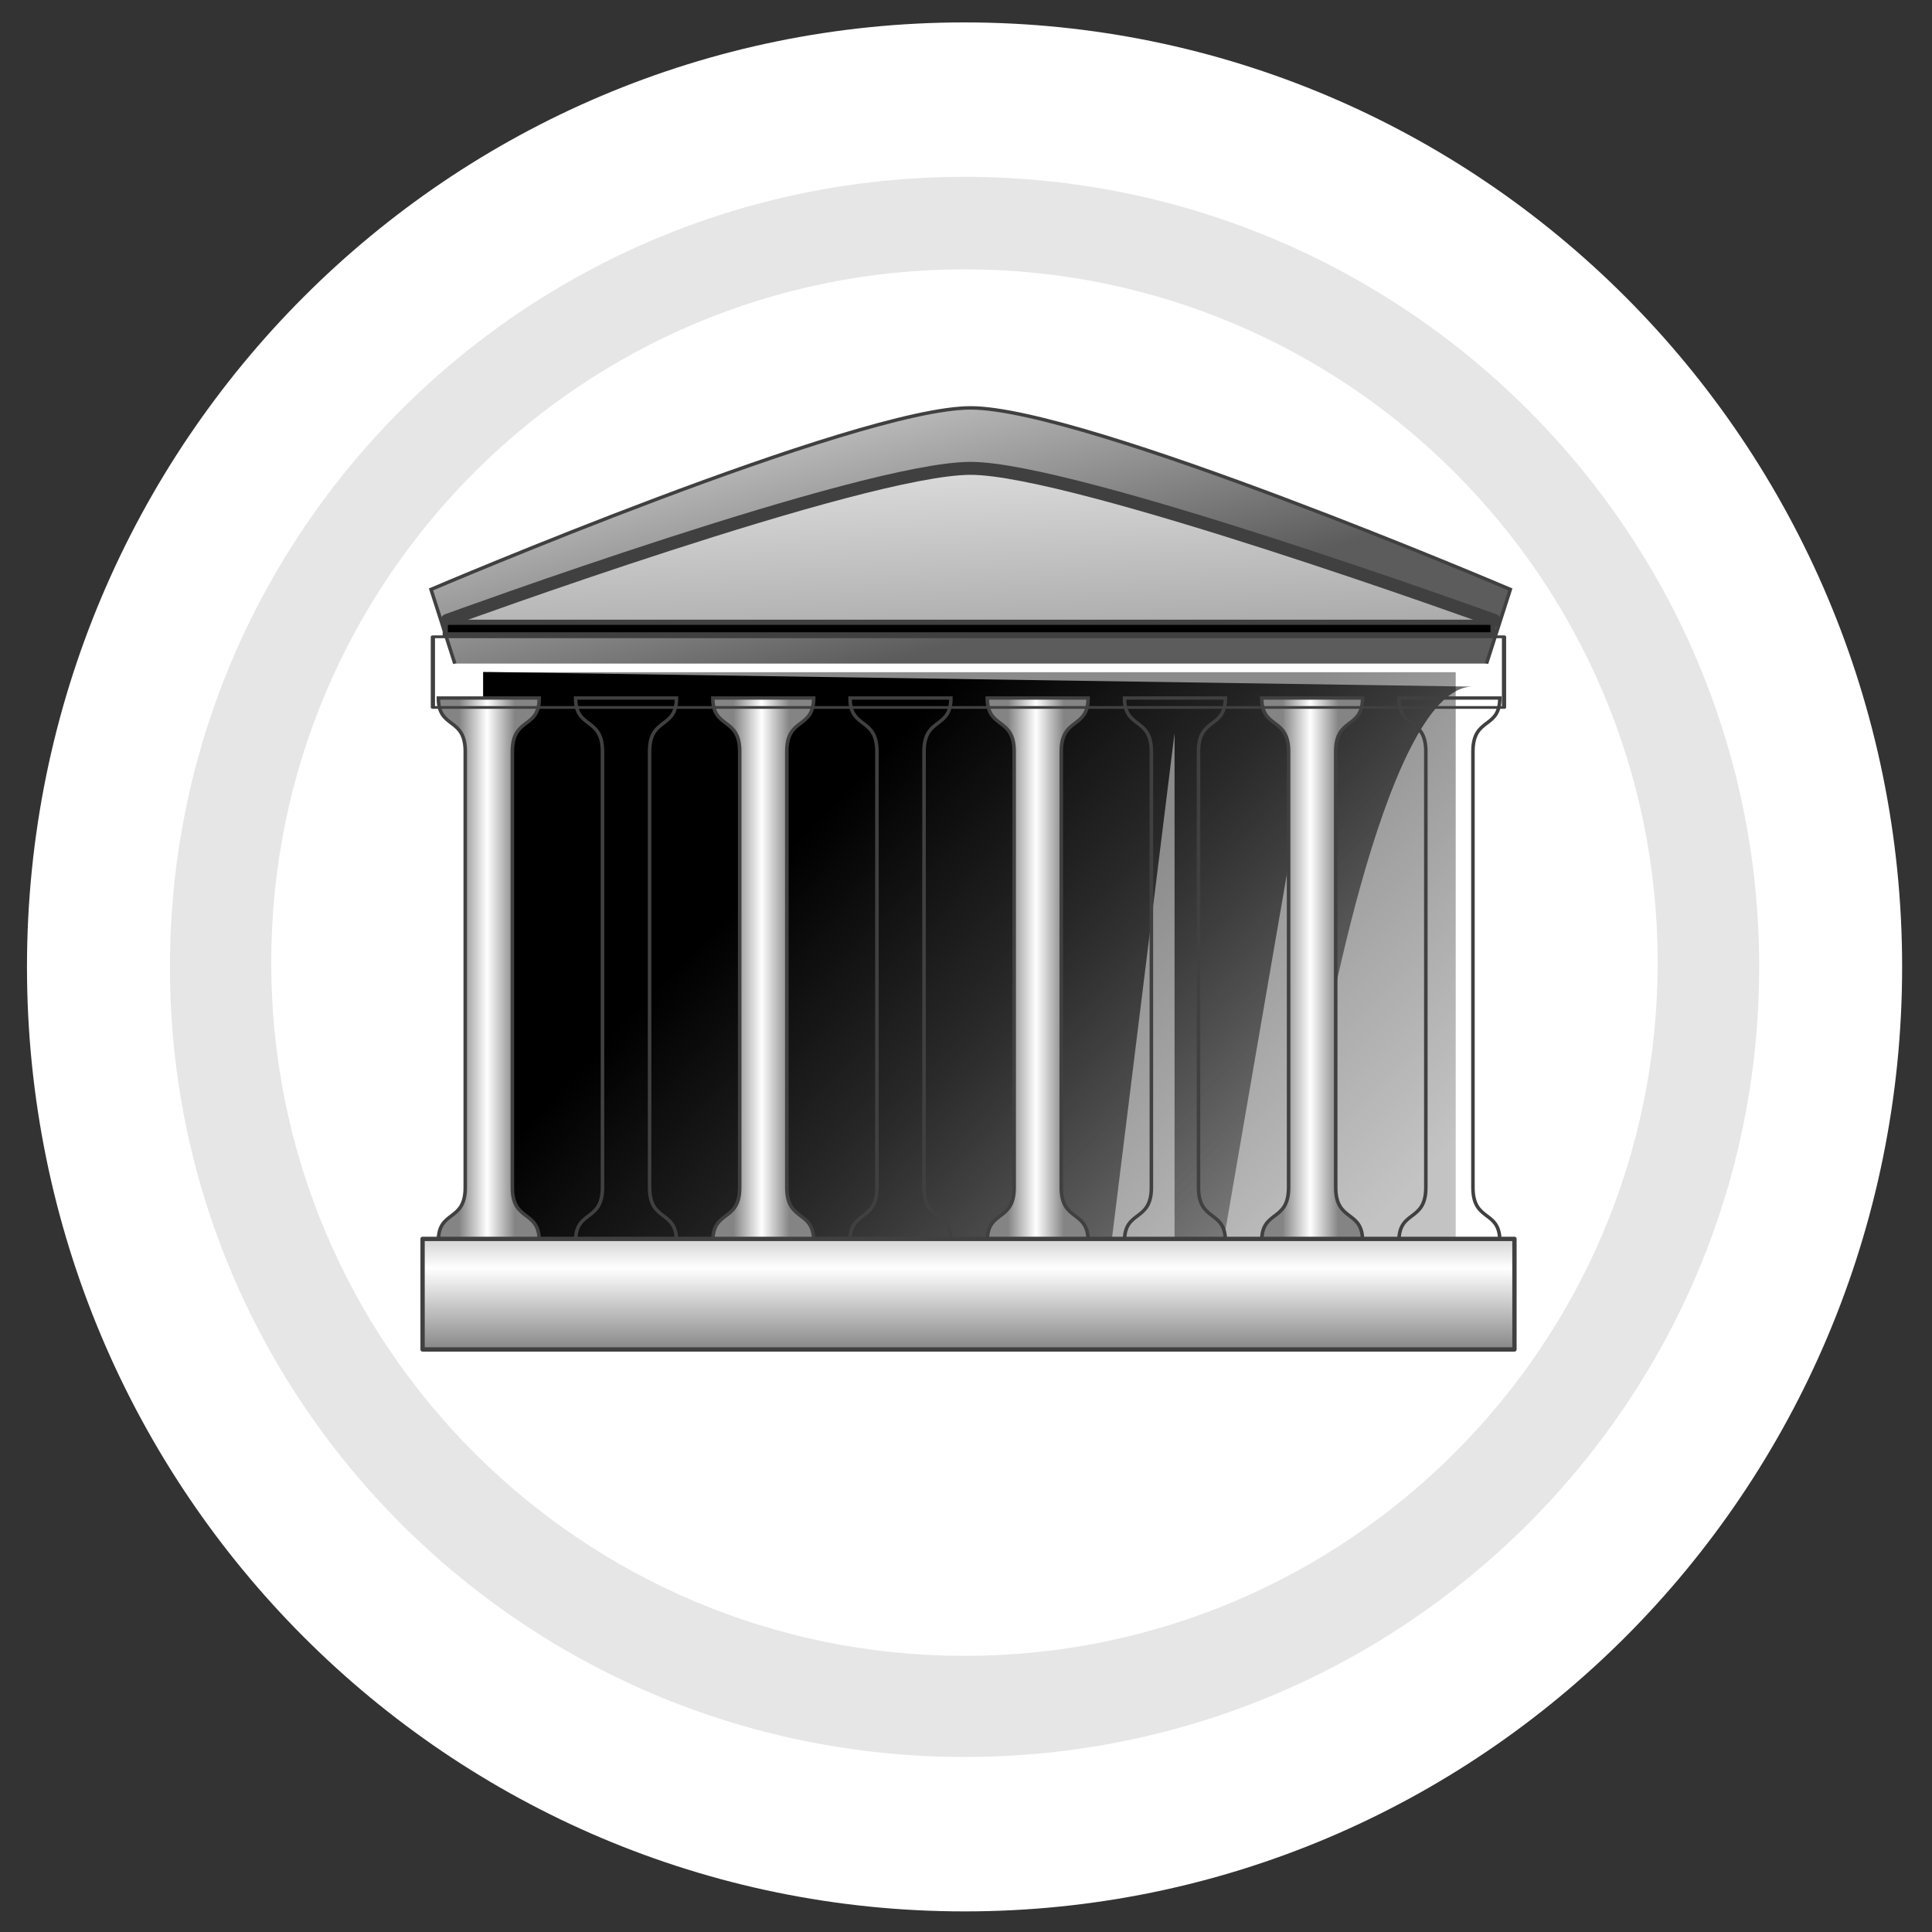
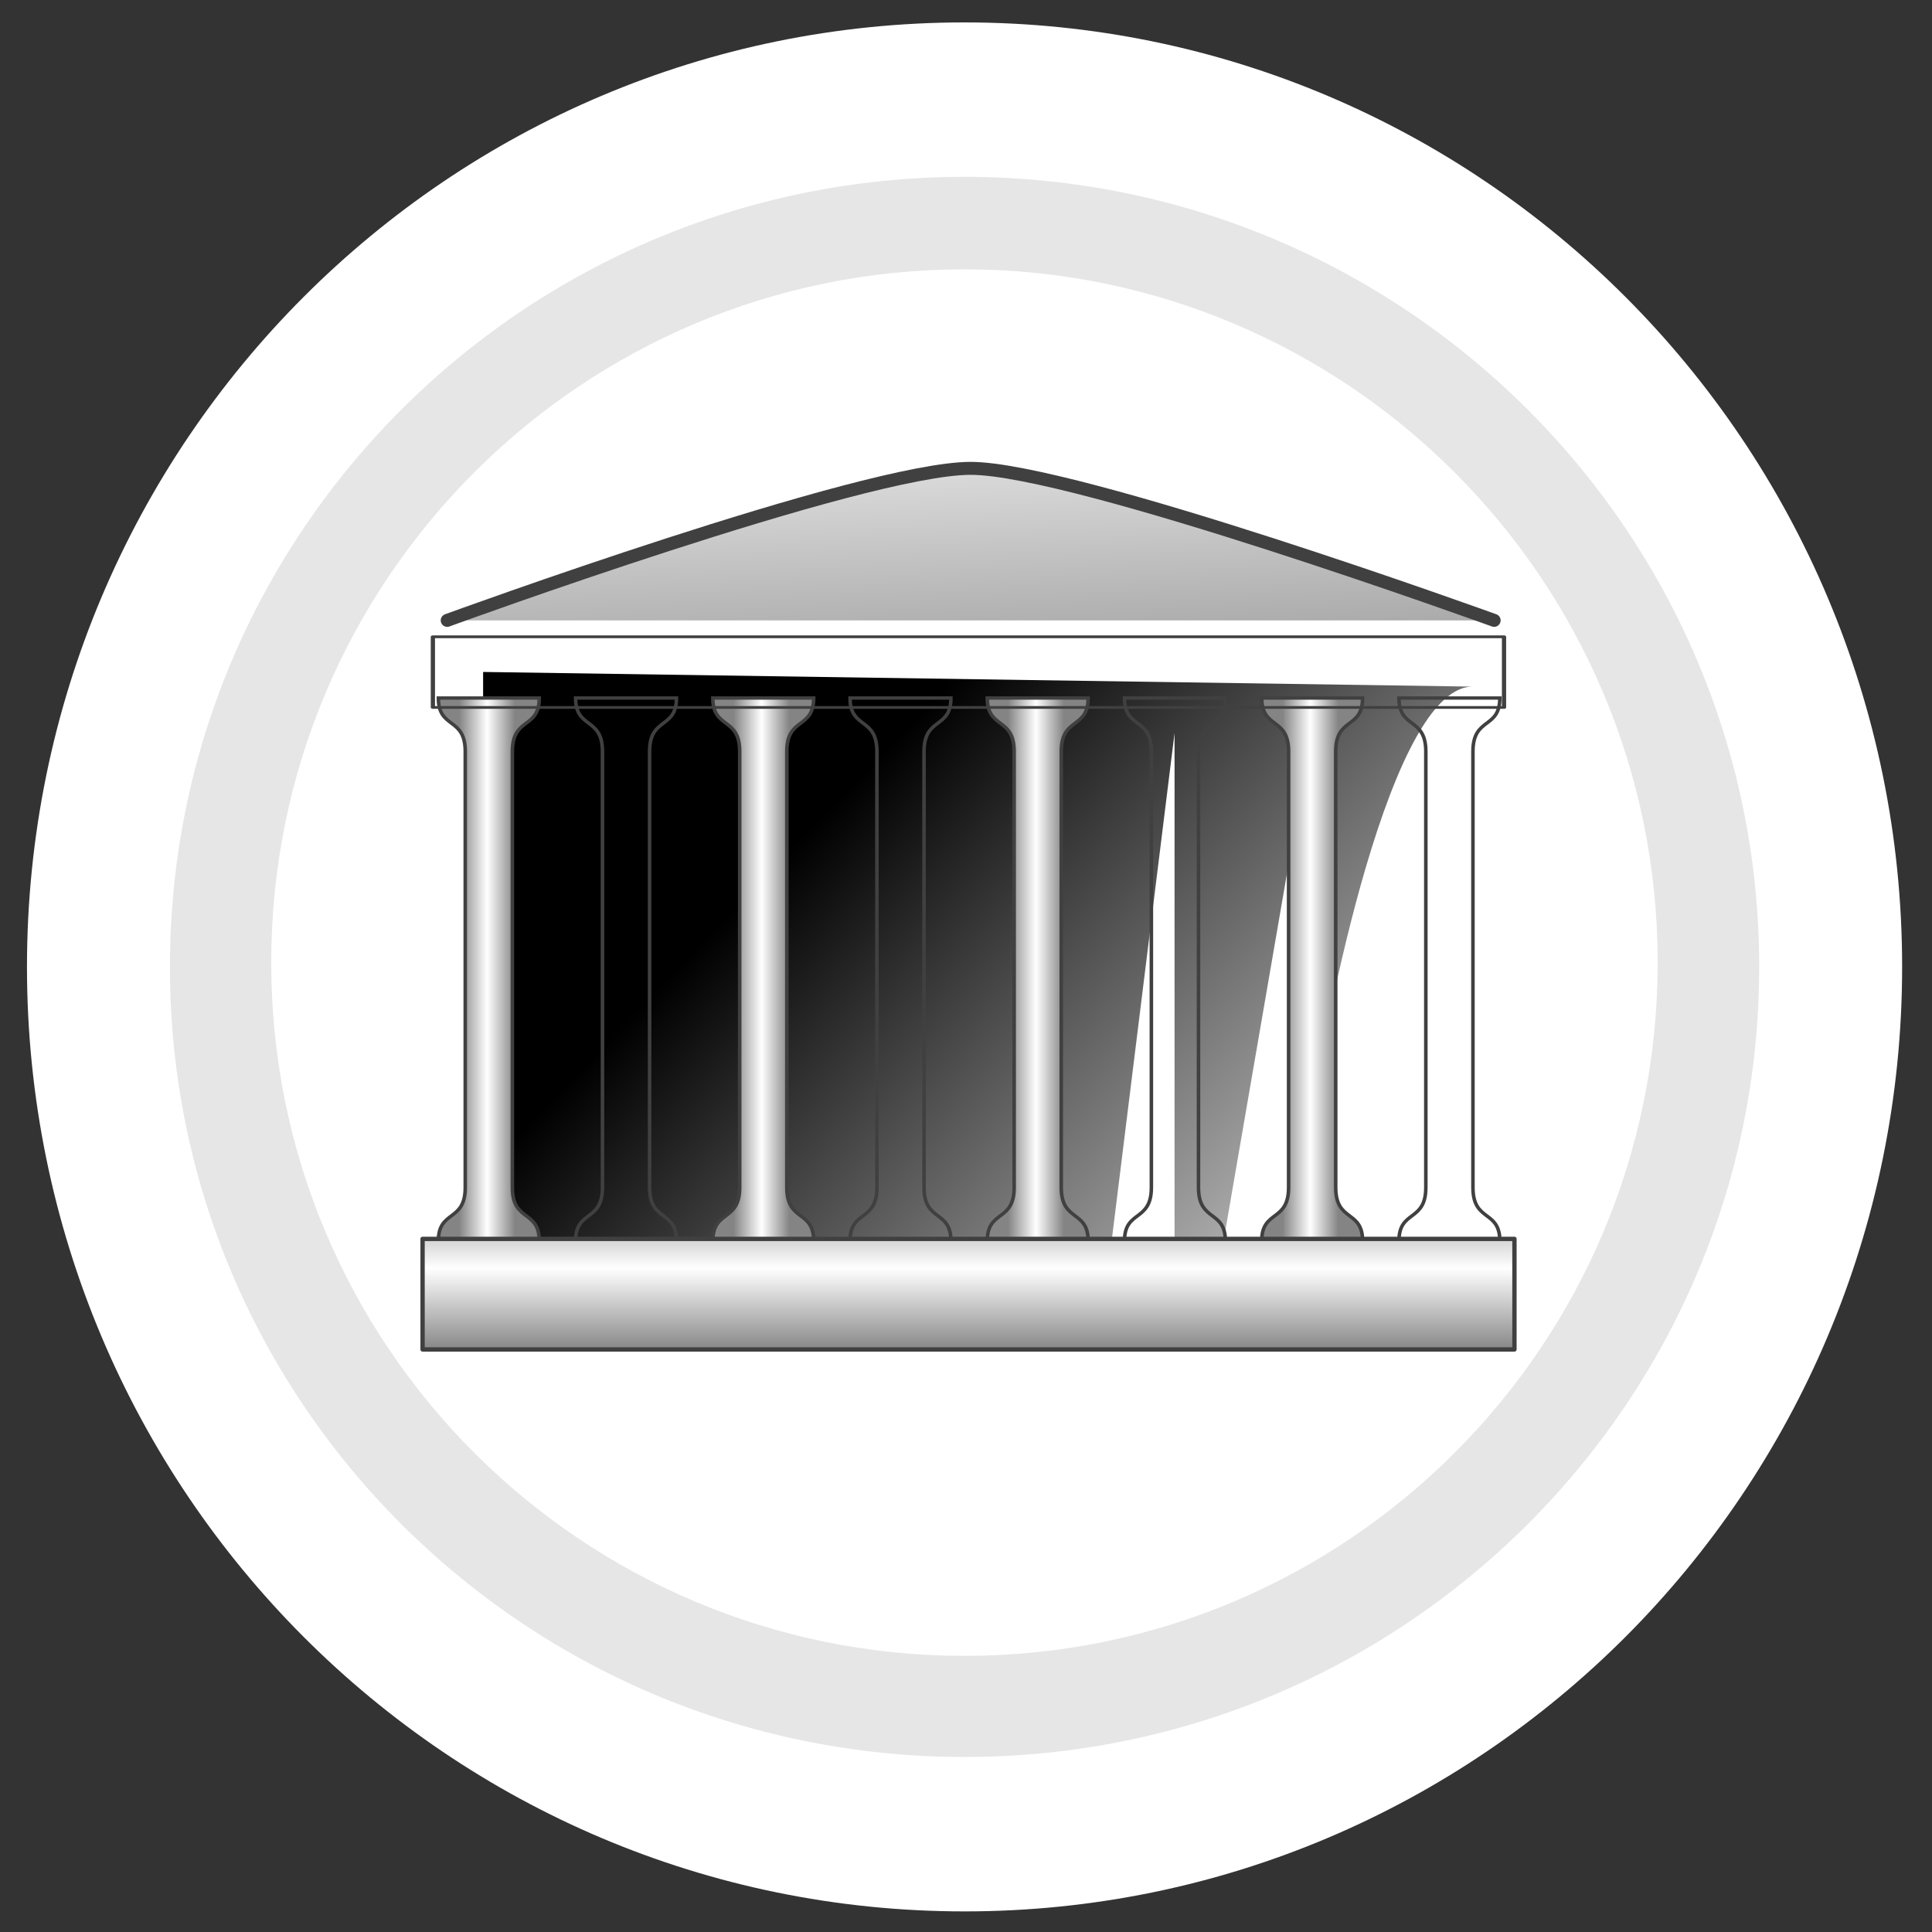
<svg xmlns="http://www.w3.org/2000/svg" xmlns:ns1="http://sodipodi.sourceforge.net/DTD/sodipodi-0.dtd" xmlns:ns2="http://www.inkscape.org/namespaces/inkscape" xmlns:xlink="http://www.w3.org/1999/xlink" width="156" height="156" id="svg2" ns1:version="0.32" ns2:version="0.47 r22583" version="1.0" ns1:docname="HSPolitic.svg" ns2:output_extension="org.inkscape.output.svg.inkscape">
  <rect width="100%" height="100%" fill="#333333" stroke="none" />
  <defs id="defs4">
    <linearGradient id="linearGradient4066">
      <stop id="stop4068" offset="0" style="stop-color: rgb(132, 132, 132); stop-opacity: 1;" />
      <stop id="stop4074" offset="0.5" style="stop-color: white; stop-opacity: 1;" />
      <stop id="stop4070" offset="1" style="stop-color: rgb(132, 132, 132); stop-opacity: 1;" />
    </linearGradient>
    <linearGradient id="linearGradient4146">
      <stop id="stop4148" offset="0" style="stop-color: rgb(139, 139, 139); stop-opacity: 1;" />
      <stop id="stop4150" offset="1" style="stop-color: rgb(195, 195, 195); stop-opacity: 1;" />
    </linearGradient>
    <linearGradient id="linearGradient4152">
      <stop id="stop4154" offset="0" style="stop-color: black; stop-opacity: 1;" />
      <stop id="stop4156" offset="1" style="stop-color: black; stop-opacity: 0;" />
    </linearGradient>
    <linearGradient id="linearGradient4170">
      <stop id="stop4172" offset="0" style="stop-color: rgb(92, 92, 92); stop-opacity: 1;" />
      <stop id="stop4174" offset="1" style="stop-color: rgb(195, 195, 195); stop-opacity: 1;" />
    </linearGradient>
    <linearGradient id="linearGradient4186">
      <stop id="stop4188" offset="0" style="stop-color: rgb(134, 134, 134); stop-opacity: 1;" />
      <stop id="stop4190" offset="1" style="stop-color: rgb(221, 221, 221); stop-opacity: 1;" />
    </linearGradient>
    <linearGradient ns2:collect="always" xlink:href="#linearGradient4170" id="linearGradient3227" gradientUnits="userSpaceOnUse" x1="242.734" y1="94.386" x2="223.984" y2="21.034" />
    <linearGradient ns2:collect="always" xlink:href="#linearGradient4146" id="linearGradient3229" gradientUnits="userSpaceOnUse" x1="224.3" y1="193.327" x2="312" y2="281.027" />
    <linearGradient ns2:collect="always" xlink:href="#linearGradient4152" id="linearGradient3231" gradientUnits="userSpaceOnUse" x1="183.706" y1="130.5" x2="368.376" y2="306.947" />
    <linearGradient ns2:collect="always" xlink:href="#linearGradient4186" id="linearGradient3237" gradientUnits="userSpaceOnUse" x1="182.062" y1="145.75" x2="177.875" y2="53.125" />
    <linearGradient ns2:collect="always" xlink:href="#linearGradient4066" id="linearGradient3239" gradientUnits="userSpaceOnUse" x1="54.572" y1="199.282" x2="70.764" y2="199.282" />
    <linearGradient ns2:collect="always" xlink:href="#linearGradient4066" id="linearGradient3241" gradientUnits="userSpaceOnUse" x1="225.375" y1="310.64" x2="225.375" y2="262.354" />
  </defs>
  <ns1:namedview id="base" pagecolor="#ffffff" bordercolor="#666666" borderopacity="1.0" gridtolerance="10000" guidetolerance="10" objecttolerance="10" ns2:pageopacity="0.0" ns2:pageshadow="2" ns2:zoom="1.979899" ns2:cx="22.515216" ns2:cy="180.60227" ns2:document-units="px" ns2:current-layer="layer1" width="156px" height="156px" ns2:window-width="1090" ns2:window-height="859" ns2:window-x="66" ns2:window-y="87" showgrid="false" />
  <g ns2:label="Layer 1" ns2:groupmode="layer" id="layer1" transform="translate(-200, -700.362)">
    <path ns1:type="arc" style="fill: rgb(230, 230, 230); fill-opacity: 1; stroke: rgb(255, 255, 255); stroke-width: 28.999; stroke-miterlimit: 6; stroke-dasharray: none; stroke-dashoffset: 0pt; stroke-opacity: 1;" id="path2160" ns1:cx="312.85715" ns1:cy="415.21933" ns1:rx="175.71428" ns1:ry="162.85715" d="m 488.571,415.219 c 0,89.944 -78.67,162.857 -175.714,162.857 -97.044,0 -175.714,-72.914 -175.714,-162.857 0,-89.944 78.67,-162.857 175.714,-162.857 97.044,0 175.714,72.914 175.714,162.857 z" transform="matrix(0.398, 0, 0, 0.43, 153.366, 599.891)" />
    <path ns1:type="arc" style="fill: rgb(255, 255, 255); fill-opacity: 1; stroke: none; stroke-width: 12; stroke-miterlimit: 6; stroke-dasharray: none; stroke-dashoffset: 0pt; stroke-opacity: 1;" id="path12826" ns1:cx="273.57144" ns1:cy="667.7193" ns1:rx="52.857143" ns1:ry="53.92857" d="m 326.429,667.719 c 0,29.784 -23.665,53.929 -52.857,53.929 -29.192,0 -52.857,-24.145 -52.857,-53.929 0,-29.784 23.665,-53.929 52.857,-53.929 29.192,0 52.857,24.145 52.857,53.929 z" transform="matrix(1.059, 0, 0, 1.038, -11.838, 84.995)" />
    <g transform="matrix(0.279,0,0,0.279,221.845,722.834)" id="g4192">
-       <path d="M 53.327,111.5 46.446,90.04 c 0,0 123.121,-52.54 156.179,-52.54 33.058,0 156.179,52.54 156.179,52.54 l -6.881,21.46" style="fill:url(#linearGradient3227);fill-opacity:1;fill-rule:evenodd;stroke:#404040;stroke-width:1px;stroke-linecap:butt;stroke-linejoin:miter;stroke-opacity:1" id="path4116" />
-       <rect width="280" height="177" x="63" y="114" style="fill:url(#linearGradient3229);fill-opacity:1;stroke:none" id="rect4120" />
      <path d="m 347.897,118.169 c -26.163,0 -45.255,115.258 -45.255,115.258 l 0,-110.309 -27.577,159.806 -13.435,0 0,-151.321 -19.092,154.149 -181.019,0 0,-171.827" style="fill:url(#linearGradient3231);fill-opacity:1;fill-rule:evenodd;stroke:none" id="path4118" />
      <g transform="matrix(1,0,0,0.952,0,10.318)" id="g4084">
        <path d="m 48.572,281.809 29.192,0 c 0,-9.546 -7.778,-5.657 -7.778,-16.263 0,-10.607 0,-121.92 0,-132.527 0,-10.607 7.778,-6.718 7.778,-16.263 l -29.192,0 c 0,9.546 7.778,5.657 7.778,16.263 0,10.607 0,121.92 0,132.527 0,10.607 -7.778,6.718 -7.778,16.263 z" style="fill:url(#linearGradient3239);fill-opacity:1;fill-rule:evenodd;stroke:#404040;stroke-width:1.025px;stroke-linecap:butt;stroke-linejoin:miter;stroke-opacity:1" id="path4040" />
        <use transform="translate(278,0)" id="use4052" x="0" y="0" width="400" height="360" xlink:href="#path4040" />
        <use transform="translate(238.286,0)" id="use4054" x="0" y="0" width="400" height="360" xlink:href="#path4040" />
        <use transform="translate(198.571,0)" id="use4056" x="0" y="0" width="400" height="360" xlink:href="#path4040" />
        <use transform="translate(158.857,0)" id="use4058" x="0" y="0" width="400" height="360" xlink:href="#path4040" />
        <use transform="translate(119.143,0)" id="use4060" x="0" y="0" width="400" height="360" xlink:href="#path4040" />
        <use transform="translate(79.429,0)" id="use4062" x="0" y="0" width="400" height="360" xlink:href="#path4040" />
        <use transform="translate(39.714,0)" id="use4064" x="0" y="0" width="400" height="360" xlink:href="#path4040" />
      </g>
      <rect width="316" height="32" x="44" y="278" style="fill:url(#linearGradient3241);fill-opacity:1;stroke:#404040;stroke-width:1.25;stroke-linecap:round;stroke-linejoin:round;stroke-miterlimit:4;stroke-opacity:1;stroke-dasharray:none" id="rect4082" />
      <use transform="matrix(0.981,0,0,0.639,3.82,-73.895)" id="use4094" x="0" y="0" width="400" height="360" xlink:href="#rect4082" />
      <path d="m 51.125,99 c 0,0 120.436,-44 151.5,-44 30.067,0 151.5,44 151.5,44" style="fill:url(#linearGradient3237);fill-opacity:1;fill-rule:evenodd;stroke:#404040;stroke-width:3.75;stroke-linecap:round;stroke-linejoin:miter;stroke-miterlimit:4;stroke-opacity:1;stroke-dasharray:none" id="path4114" />
-       <rect width="303.243" height="3.638" x="50.567" y="99.55" style="fill:#000000;fill-opacity:1;stroke:#404040;stroke-width:1.5;stroke-linecap:round;stroke-linejoin:round;stroke-miterlimit:4;stroke-opacity:1;stroke-dasharray:none" id="rect4160" />
    </g>
  </g>
</svg>